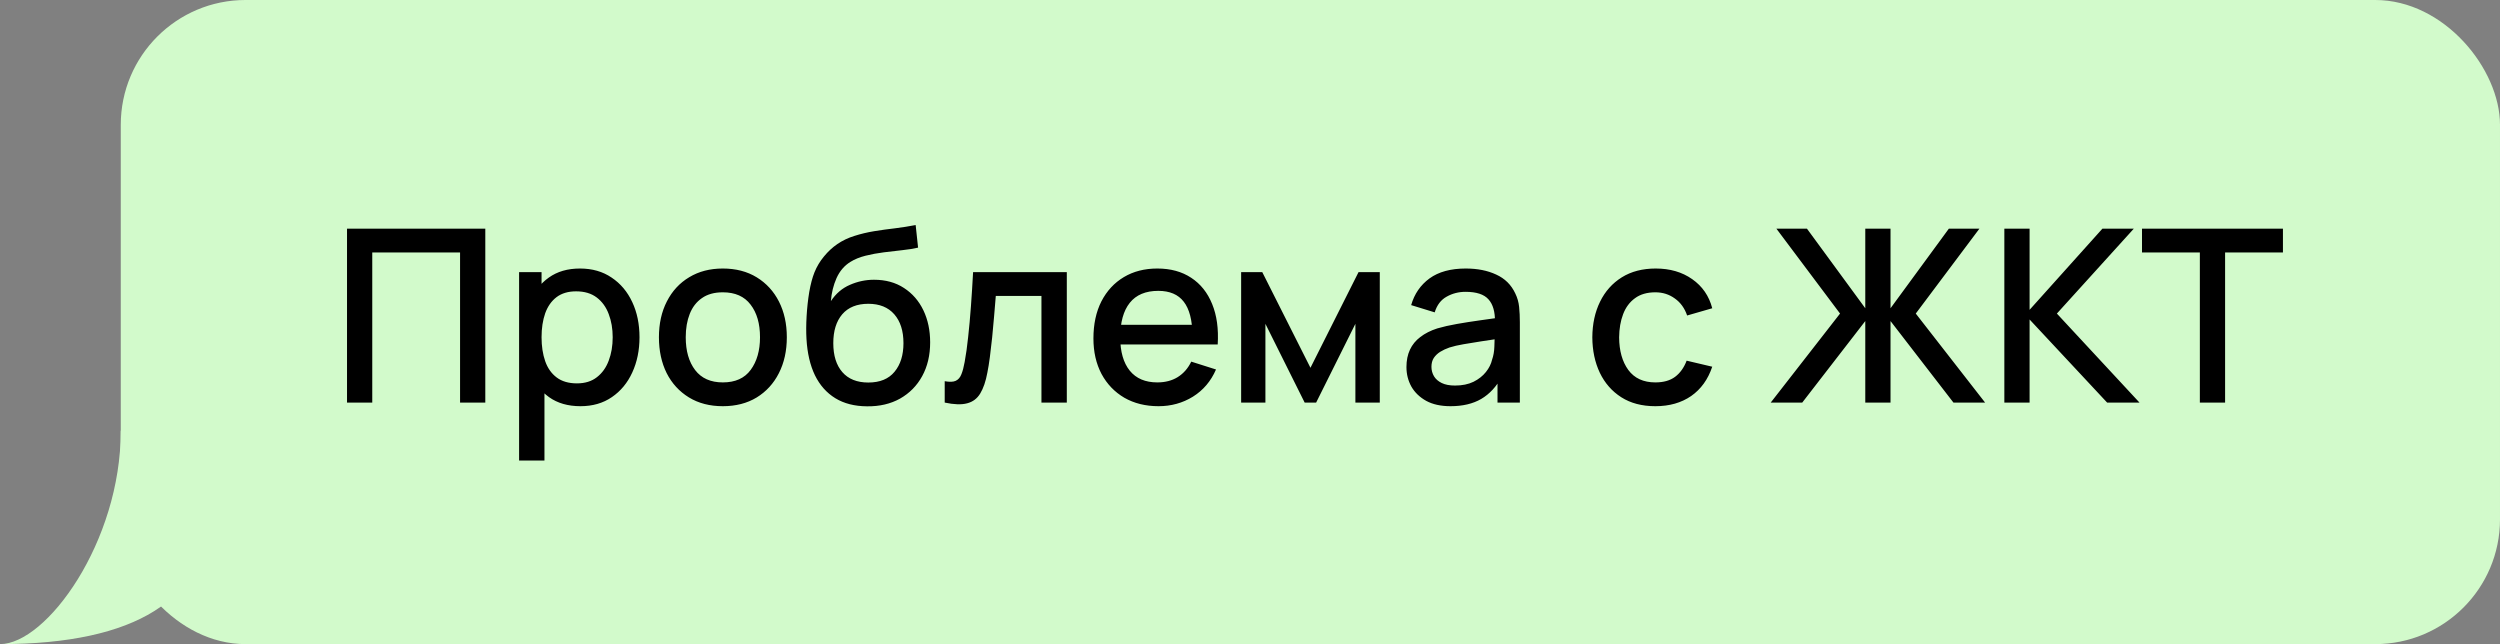
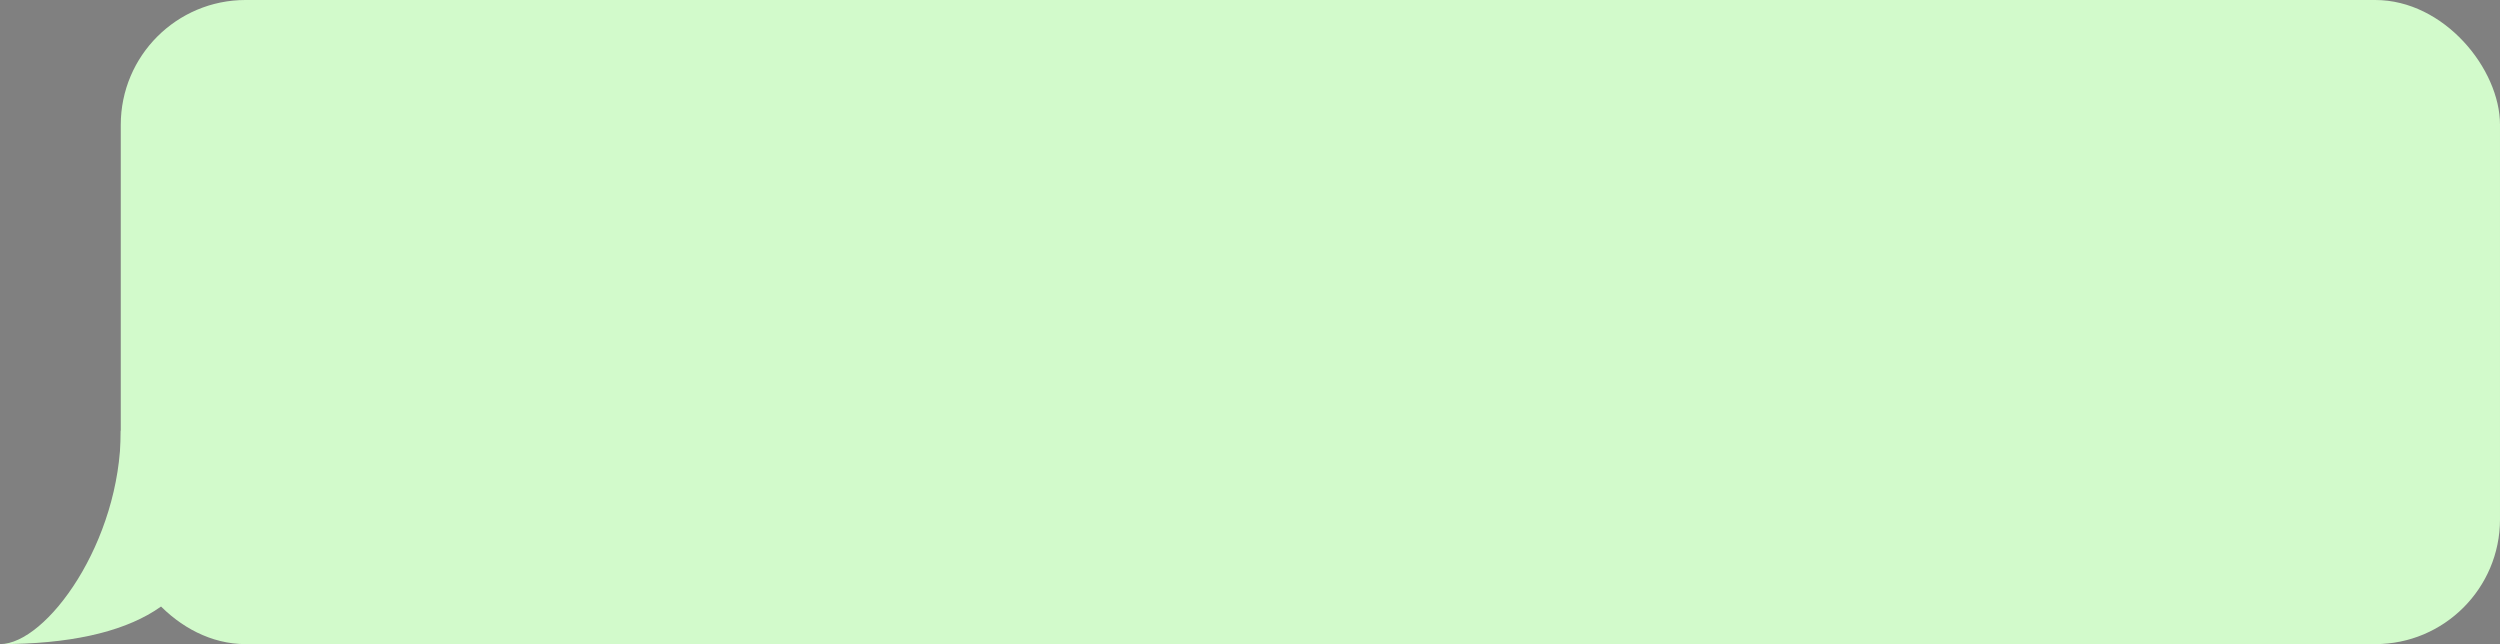
<svg xmlns="http://www.w3.org/2000/svg" width="621" height="160" viewBox="0 0 621 160" fill="none">
  <rect x="0" y="0" width="621" height="160" fill="#808080" stroke="none" />
  <rect x="30" width="591" height="160" rx="31" fill="#D2FACB" />
  <path d="M0 160C11.539 160 30 134.652 30 107H60L51 129C51 148.5 34.068 160 0 160Z" fill="#D2FACB" />
-   <path d="M86.2 100V56.8H120.55V100H114.28V62.71H92.47V100H86.2ZM144.183 100.9C141.083 100.9 138.483 100.15 136.383 98.65C134.283 97.13 132.693 95.08 131.613 92.5C130.533 89.92 129.993 87.01 129.993 83.77C129.993 80.53 130.523 77.62 131.583 75.04C132.663 72.46 134.243 70.43 136.323 68.95C138.423 67.45 141.003 66.7 144.063 66.7C147.103 66.7 149.723 67.45 151.923 68.95C154.143 70.43 155.853 72.46 157.053 75.04C158.253 77.6 158.853 80.51 158.853 83.77C158.853 87.01 158.253 89.93 157.053 92.53C155.873 95.11 154.183 97.15 151.983 98.65C149.803 100.15 147.203 100.9 144.183 100.9ZM128.943 114.4V67.6H134.523V90.91H135.243V114.4H128.943ZM143.313 95.23C145.313 95.23 146.963 94.72 148.263 93.7C149.583 92.68 150.563 91.31 151.203 89.59C151.863 87.85 152.193 85.91 152.193 83.77C152.193 81.65 151.863 79.73 151.203 78.01C150.563 76.29 149.573 74.92 148.233 73.9C146.893 72.88 145.183 72.37 143.103 72.37C141.143 72.37 139.523 72.85 138.243 73.81C136.983 74.77 136.043 76.11 135.423 77.83C134.823 79.55 134.523 81.53 134.523 83.77C134.523 86.01 134.823 87.99 135.423 89.71C136.023 91.43 136.973 92.78 138.273 93.76C139.573 94.74 141.253 95.23 143.313 95.23ZM179.547 100.9C176.307 100.9 173.497 100.17 171.117 98.71C168.737 97.25 166.897 95.24 165.597 92.68C164.317 90.1 163.677 87.13 163.677 83.77C163.677 80.39 164.337 77.42 165.657 74.86C166.977 72.28 168.827 70.28 171.207 68.86C173.587 67.42 176.367 66.7 179.547 66.7C182.787 66.7 185.597 67.43 187.977 68.89C190.357 70.35 192.197 72.36 193.497 74.92C194.797 77.48 195.447 80.43 195.447 83.77C195.447 87.15 194.787 90.13 193.467 92.71C192.167 95.27 190.327 97.28 187.947 98.74C185.567 100.18 182.767 100.9 179.547 100.9ZM179.547 94.99C182.647 94.99 184.957 93.95 186.477 91.87C188.017 89.77 188.787 87.07 188.787 83.77C188.787 80.39 188.007 77.69 186.447 75.67C184.907 73.63 182.607 72.61 179.547 72.61C177.447 72.61 175.717 73.09 174.357 74.05C172.997 74.99 171.987 76.3 171.327 77.98C170.667 79.64 170.337 81.57 170.337 83.77C170.337 87.17 171.117 89.89 172.677 91.93C174.237 93.97 176.527 94.99 179.547 94.99ZM215.36 100.93C212.28 100.91 209.66 100.24 207.5 98.92C205.34 97.6 203.65 95.7 202.43 93.22C201.23 90.72 200.53 87.71 200.33 84.19C200.23 82.49 200.24 80.61 200.36 78.55C200.48 76.47 200.7 74.46 201.02 72.52C201.36 70.58 201.79 68.96 202.31 67.66C202.89 66.22 203.68 64.9 204.68 63.7C205.68 62.48 206.78 61.46 207.98 60.64C209.26 59.76 210.68 59.08 212.24 58.6C213.8 58.1 215.43 57.71 217.13 57.43C218.85 57.15 220.58 56.91 222.32 56.71C224.08 56.49 225.79 56.22 227.45 55.9L228.05 61.51C226.95 61.77 225.65 61.98 224.15 62.14C222.67 62.3 221.13 62.48 219.53 62.68C217.95 62.88 216.44 63.16 215 63.52C213.56 63.88 212.31 64.39 211.25 65.05C209.75 65.97 208.6 67.31 207.8 69.07C207.02 70.83 206.55 72.74 206.39 74.8C207.63 72.92 209.21 71.57 211.13 70.75C213.05 69.91 215.04 69.49 217.1 69.49C219.98 69.49 222.46 70.17 224.54 71.53C226.64 72.89 228.25 74.74 229.37 77.08C230.49 79.42 231.05 82.07 231.05 85.03C231.05 88.23 230.39 91.03 229.07 93.43C227.77 95.81 225.94 97.67 223.58 99.01C221.22 100.33 218.48 100.97 215.36 100.93ZM215.69 95.02C218.57 95.02 220.74 94.13 222.2 92.35C223.68 90.57 224.42 88.2 224.42 85.24C224.42 82.2 223.66 79.81 222.14 78.07C220.62 76.33 218.47 75.46 215.69 75.46C212.87 75.46 210.71 76.33 209.21 78.07C207.73 79.81 206.99 82.2 206.99 85.24C206.99 88.32 207.74 90.72 209.24 92.44C210.74 94.16 212.89 95.02 215.69 95.02ZM234.665 100V94.69C235.865 94.91 236.775 94.88 237.395 94.6C238.035 94.3 238.505 93.76 238.805 92.98C239.125 92.2 239.395 91.19 239.615 89.95C239.955 88.13 240.245 86.06 240.485 83.74C240.745 81.4 240.975 78.87 241.175 76.15C241.375 73.43 241.555 70.58 241.715 67.6H264.995V100H258.695V73.51H247.355C247.235 75.09 247.095 76.77 246.935 78.55C246.795 80.31 246.635 82.06 246.455 83.8C246.275 85.54 246.085 87.17 245.885 88.69C245.685 90.21 245.475 91.51 245.255 92.59C244.855 94.75 244.265 96.47 243.485 97.75C242.725 99.01 241.645 99.82 240.245 100.18C238.845 100.56 236.985 100.5 234.665 100ZM287.777 100.9C284.557 100.9 281.727 100.2 279.287 98.8C276.867 97.38 274.977 95.41 273.617 92.89C272.277 90.35 271.607 87.41 271.607 84.07C271.607 80.53 272.267 77.46 273.587 74.86C274.927 72.26 276.787 70.25 279.167 68.83C281.547 67.41 284.317 66.7 287.477 66.7C290.777 66.7 293.587 67.47 295.907 69.01C298.227 70.53 299.957 72.7 301.097 75.52C302.257 78.34 302.717 81.69 302.477 85.57H296.207V83.29C296.167 79.53 295.447 76.75 294.047 74.95C292.667 73.15 290.557 72.25 287.717 72.25C284.577 72.25 282.217 73.24 280.637 75.22C279.057 77.2 278.267 80.06 278.267 83.8C278.267 87.36 279.057 90.12 280.637 92.08C282.217 94.02 284.497 94.99 287.477 94.99C289.437 94.99 291.127 94.55 292.547 93.67C293.987 92.77 295.107 91.49 295.907 89.83L302.057 91.78C300.797 94.68 298.887 96.93 296.327 98.53C293.767 100.11 290.917 100.9 287.777 100.9ZM276.227 85.57V80.68H299.357V85.57H276.227ZM308.299 100V67.6H313.549L325.519 91.36L337.459 67.6H342.739V100H336.679V80.44L326.929 100H324.079L314.329 80.44V100H308.299ZM360.311 100.9C357.911 100.9 355.901 100.46 354.281 99.58C352.661 98.68 351.431 97.5 350.591 96.04C349.771 94.56 349.361 92.94 349.361 91.18C349.361 89.54 349.651 88.1 350.231 86.86C350.811 85.62 351.671 84.57 352.811 83.71C353.951 82.83 355.351 82.12 357.011 81.58C358.451 81.16 360.081 80.79 361.901 80.47C363.721 80.15 365.631 79.85 367.631 79.57C369.651 79.29 371.651 79.01 373.631 78.73L371.351 79.99C371.391 77.45 370.851 75.57 369.731 74.35C368.631 73.11 366.731 72.49 364.031 72.49C362.331 72.49 360.771 72.89 359.351 73.69C357.931 74.47 356.941 75.77 356.381 77.59L350.531 75.79C351.331 73.01 352.851 70.8 355.091 69.16C357.351 67.52 360.351 66.7 364.091 66.7C366.991 66.7 369.511 67.2 371.651 68.2C373.811 69.18 375.391 70.74 376.391 72.88C376.911 73.94 377.231 75.06 377.351 76.24C377.471 77.42 377.531 78.69 377.531 80.05V100H371.981V92.59L373.061 93.55C371.721 96.03 370.011 97.88 367.931 99.1C365.871 100.3 363.331 100.9 360.311 100.9ZM361.421 95.77C363.201 95.77 364.731 95.46 366.011 94.84C367.291 94.2 368.321 93.39 369.101 92.41C369.881 91.43 370.391 90.41 370.631 89.35C370.971 88.39 371.161 87.31 371.201 86.11C371.261 84.91 371.291 83.95 371.291 83.23L373.331 83.98C371.351 84.28 369.551 84.55 367.931 84.79C366.311 85.03 364.841 85.27 363.521 85.51C362.221 85.73 361.061 86 360.041 86.32C359.181 86.62 358.411 86.98 357.731 87.4C357.071 87.82 356.541 88.33 356.141 88.93C355.761 89.53 355.571 90.26 355.571 91.12C355.571 91.96 355.781 92.74 356.201 93.46C356.621 94.16 357.261 94.72 358.121 95.14C358.981 95.56 360.081 95.77 361.421 95.77ZM411.193 100.9C407.873 100.9 405.053 100.16 402.733 98.68C400.413 97.2 398.633 95.17 397.393 92.59C396.173 90.01 395.553 87.08 395.533 83.8C395.553 80.46 396.193 77.51 397.453 74.95C398.713 72.37 400.513 70.35 402.853 68.89C405.193 67.43 408.003 66.7 411.283 66.7C414.823 66.7 417.843 67.58 420.343 69.34C422.863 71.1 424.523 73.51 425.323 76.57L419.083 78.37C418.463 76.55 417.443 75.14 416.023 74.14C414.623 73.12 413.013 72.61 411.193 72.61C409.133 72.61 407.443 73.1 406.123 74.08C404.803 75.04 403.823 76.36 403.183 78.04C402.543 79.72 402.213 81.64 402.193 83.8C402.213 87.14 402.973 89.84 404.473 91.9C405.993 93.96 408.233 94.99 411.193 94.99C413.213 94.99 414.843 94.53 416.083 93.61C417.343 92.67 418.303 91.33 418.963 89.59L425.323 91.09C424.263 94.25 422.513 96.68 420.073 98.38C417.633 100.06 414.673 100.9 411.193 100.9ZM439.846 100L457.066 77.89L441.256 56.8H448.846L463.336 76.57V56.8H469.606V76.57L484.096 56.8H491.686L475.876 77.89L493.096 100H485.236L469.606 79.75V100H463.336V79.75L447.676 100H439.846ZM497.88 100V56.8H504.15V76.96L522.24 56.8H530.04L510.93 77.89L531.45 100H523.41L504.15 79.36V100H497.88ZM546.443 100V62.71H532.073V56.8H567.083V62.71H552.713V100H546.443Z" fill="black" />
</svg>